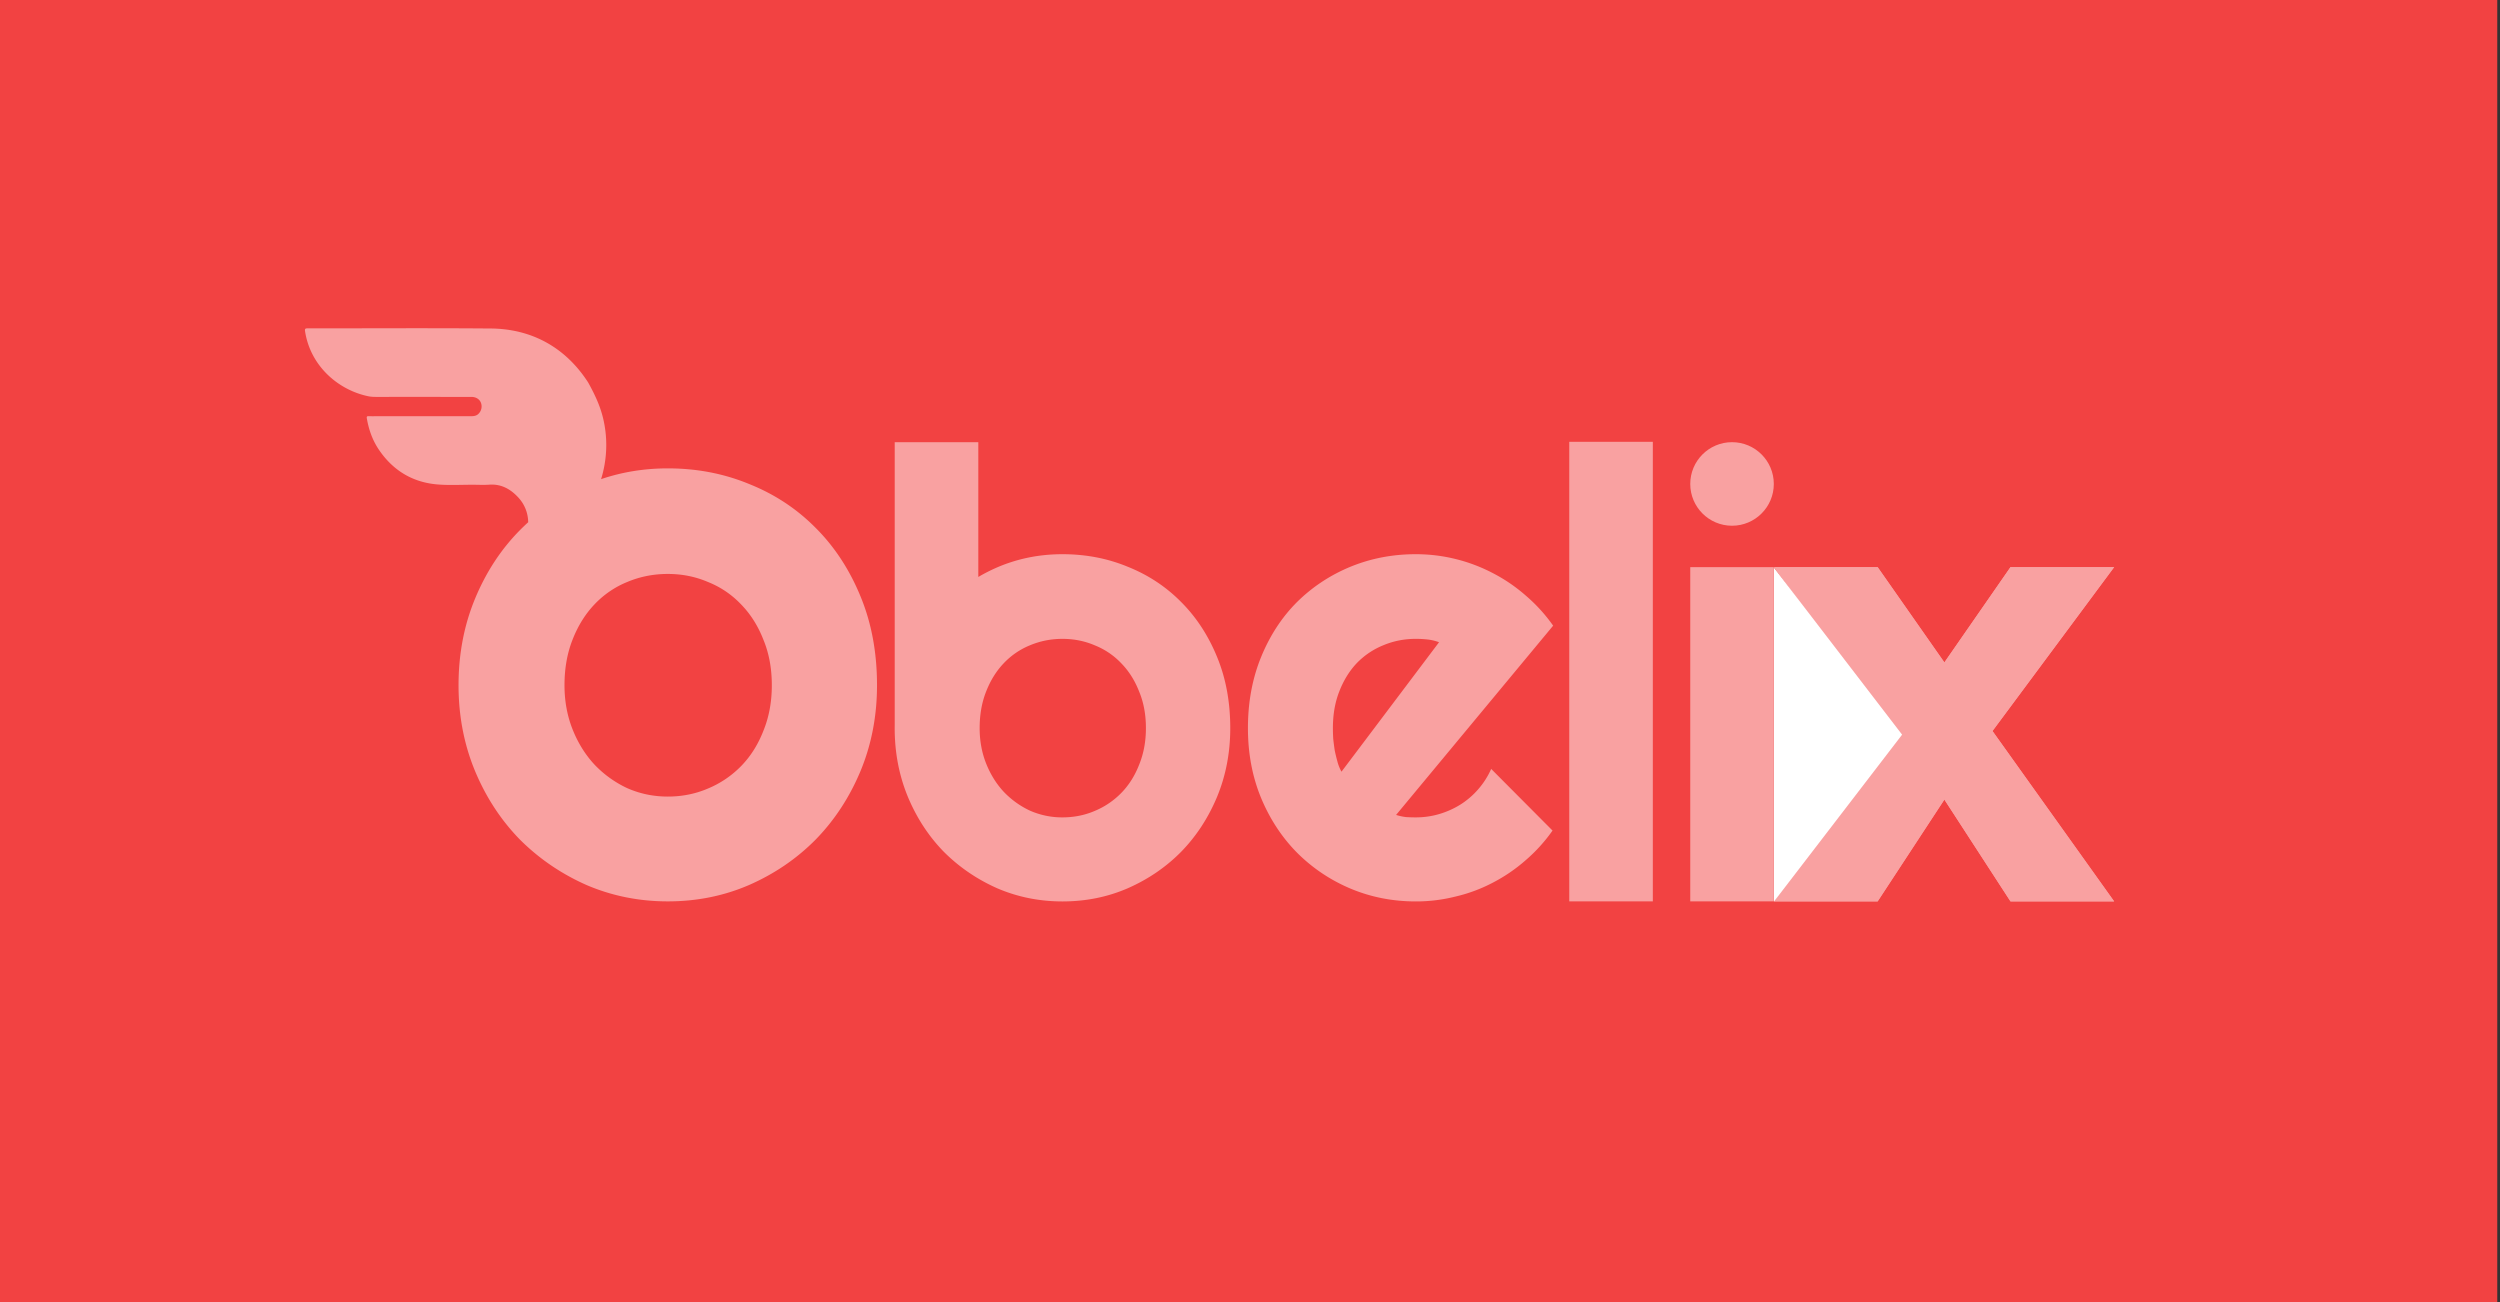
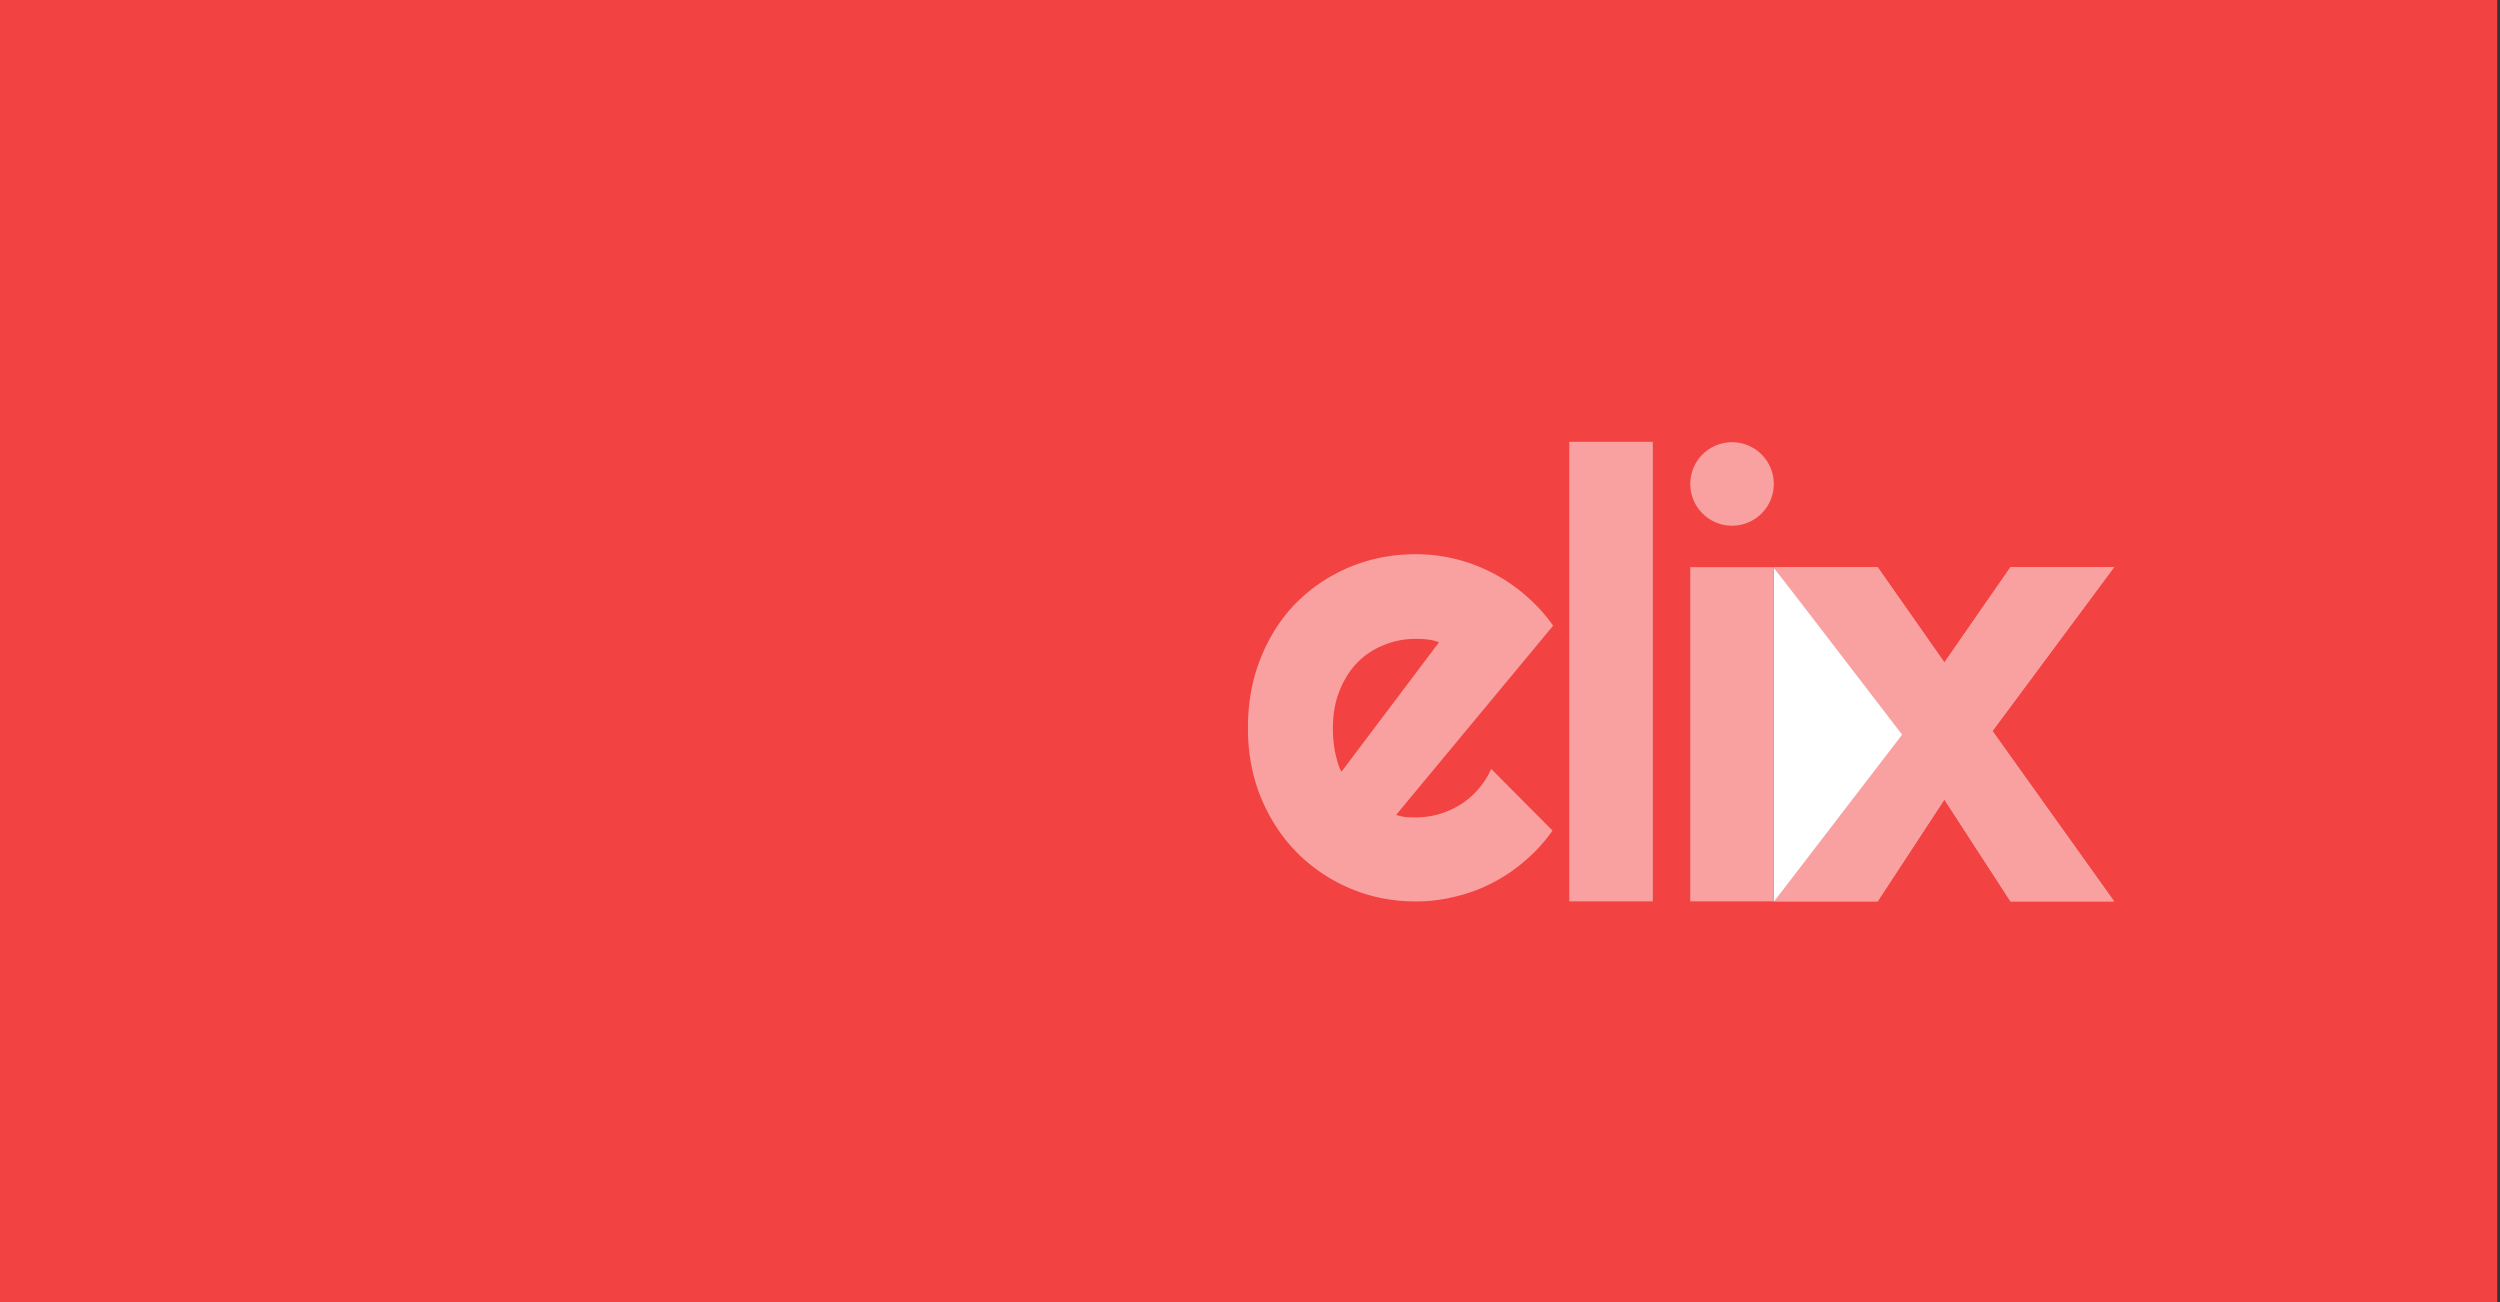
<svg xmlns="http://www.w3.org/2000/svg" width="457" height="238" fill="none">
  <rect width="100%" height="100%" fill="#333333" stroke="none" />
  <path fill="#F24242" d="M456.5 238H0V0h456.5z" />
  <g fill="#fff" opacity=".5">
    <path d="M286.861 80.763h15.275v84.008h-15.275zm22.117 22.912h15.275v61.096h-15.275z" />
    <circle cx="316.615" cy="88.467" r="7.637" />
    <path d="M386.463 164.771h-18.947l-12.083-18.607-12.197 18.607h-18.947l22.181-31.143-22.181-29.953h18.947l12.197 17.416 12.083-17.416h18.947l-22.237 29.953 22.237 31.143z" />
    <path d="M386.463 164.771h-18.947l-12.083-18.607-12.197 18.607h-18.947l22.181-31.143-22.181-29.953h18.947l12.197 17.416 12.083-17.416h18.947l-22.237 29.953 22.237 31.143zm-131.257-15.802c.598.187 1.197.318 1.795.393.598.037 1.196.056 1.794.056 1.495 0 2.935-.206 4.318-.617a15.74 15.74 0 0 0 3.869-1.738 14.676 14.676 0 0 0 3.252-2.804 14.783 14.783 0 0 0 2.355-3.701l11.215 11.271a29.654 29.654 0 0 1-4.935 5.439 29.803 29.803 0 0 1-6 4.093 28.414 28.414 0 0 1-6.784 2.524 29.51 29.51 0 0 1-7.29.897c-4.224 0-8.205-.785-11.944-2.355-3.7-1.57-6.953-3.757-9.756-6.561-2.767-2.803-4.953-6.13-6.561-9.981-1.607-3.887-2.411-8.149-2.411-12.784 0-4.748.804-9.084 2.411-13.009 1.608-3.925 3.794-7.271 6.561-10.037 2.803-2.767 6.056-4.916 9.756-6.449 3.739-1.533 7.72-2.299 11.944-2.299 2.505 0 4.953.299 7.346.897a30.232 30.232 0 0 1 6.784 2.58 29.96 29.96 0 0 1 6.056 4.149 29.687 29.687 0 0 1 4.935 5.439l-28.71 34.597zm7.851-31.569a8.83 8.83 0 0 0-2.131-.505 19.504 19.504 0 0 0-2.131-.112c-2.093 0-4.075.393-5.944 1.178a14.099 14.099 0 0 0-4.822 3.252c-1.346 1.421-2.411 3.14-3.196 5.159-.785 1.981-1.178 4.224-1.178 6.729 0 .56.019 1.196.056 1.906.075.71.169 1.439.281 2.187.149.71.317 1.402.504 2.075a7.82 7.82 0 0 0 .729 1.794l17.832-23.663z" />
-     <path fill-rule="evenodd" d="M178.836 80.84h-15.283v51.677c-.003.194-.004.389-.004.584 0 4.486.804 8.673 2.411 12.561 1.607 3.85 3.794 7.196 6.561 10.037 2.803 2.803 6.055 5.028 9.756 6.672 3.739 1.608 7.72 2.412 11.944 2.412 4.261 0 8.243-.804 11.943-2.412 3.739-1.644 6.991-3.869 9.757-6.672 2.766-2.841 4.953-6.187 6.561-10.037 1.607-3.888 2.411-8.075 2.411-12.561 0-4.785-.804-9.121-2.411-13.009-1.608-3.925-3.795-7.271-6.561-10.037-2.766-2.804-6.018-4.953-9.757-6.448-3.7-1.533-7.682-2.299-11.943-2.299-4.224 0-8.205.803-11.944 2.411a31.629 31.629 0 0 0-3.441 1.748V80.841zm29.403 45.589c.823 1.981 1.234 4.205 1.234 6.672 0 2.43-.411 4.654-1.234 6.673-.785 2.019-1.869 3.738-3.252 5.159a14.654 14.654 0 0 1-4.878 3.308c-1.832.785-3.795 1.177-5.888 1.177a14.6 14.6 0 0 1-5.944-1.233 15.896 15.896 0 0 1-4.822-3.477c-1.346-1.458-2.411-3.177-3.196-5.158-.785-1.982-1.178-4.131-1.178-6.449 0-2.467.393-4.691 1.178-6.672.785-2.019 1.85-3.739 3.196-5.159a13.738 13.738 0 0 1 4.822-3.309c1.869-.785 3.85-1.177 5.944-1.177 2.093 0 4.056.392 5.888 1.177a13.622 13.622 0 0 1 4.878 3.309c1.383 1.42 2.467 3.14 3.252 5.159zM89.677 60.047c8.008.068 13.973 3.876 17.832 9.86 1.438 2.59 2.28 4.577 2.773 6.7.869 3.74.666 7.51-.403 10.98 3.866-1.312 7.929-1.968 12.191-1.968 5.314 0 10.279.956 14.894 2.867 4.661 1.864 8.717 4.545 12.166 8.04 3.45 3.45 6.177 7.622 8.181 12.517 2.005 4.848 3.007 10.255 3.007 16.222 0 5.594-1.002 10.815-3.007 15.663-2.004 4.801-4.731 8.973-8.181 12.516-3.449 3.496-7.505 6.27-12.166 8.321-4.615 2.004-9.58 3.007-14.894 3.007-5.267 0-10.232-1.003-14.893-3.007-4.615-2.051-8.67-4.825-12.167-8.321-3.45-3.543-6.177-7.715-8.18-12.516-2.005-4.848-3.008-10.069-3.008-15.663 0-5.687 1.003-10.954 3.007-15.802 2.005-4.848 4.732-9.02 8.181-12.517a39.162 39.162 0 0 1 1.542-1.48 6.727 6.727 0 0 0-1.741-4.453c-1.416-1.562-3.124-2.57-5.357-2.415-.703.05-1.41.037-2.117.024-.283-.005-.565-.01-.847-.01a91.652 91.652 0 0 0-2.03.02c-1.527.025-3.054.05-4.567-.083-4.544-.4-8.104-2.591-10.656-6.381-1.164-1.73-1.832-3.657-2.182-5.704-.05-.293.02-.4.331-.388.384.015.769.012 1.153.01.157-.002.313-.003.47-.003h1.541l15.519-.002c.47 0 .933-.035 1.315-.36a1.892 1.892 0 0 0 .534-2.087c-.254-.663-.909-1.079-1.738-1.079-5.798-.003-11.598-.003-17.397-.001-.486 0-.971-.018-1.448-.116-5.48-1.132-10.583-5.503-11.568-11.858-.069-.445-.001-.56.46-.56 3.744.003 7.488-.003 11.232-.01 7.406-.012 14.813-.025 22.218.038zm49.874 56.897c1.026 2.471 1.538 5.245 1.538 8.321 0 3.03-.512 5.804-1.538 8.321-.979 2.517-2.331 4.662-4.056 6.433a18.261 18.261 0 0 1-6.083 4.125c-2.284.979-4.731 1.469-7.342 1.469-2.61 0-5.081-.513-7.412-1.539a19.826 19.826 0 0 1-6.013-4.335c-1.678-1.818-3.007-3.962-3.986-6.433-.978-2.47-1.468-5.151-1.468-8.041 0-3.076.49-5.85 1.468-8.321.979-2.517 2.308-4.661 3.986-6.433a17.127 17.127 0 0 1 6.013-4.125c2.331-.979 4.802-1.468 7.412-1.468 2.611 0 5.058.489 7.342 1.468a16.967 16.967 0 0 1 6.083 4.125c1.725 1.772 3.077 3.916 4.056 6.433z" clip-rule="evenodd" />
  </g>
  <path fill="#fff" d="m347.705 134.295-23.428 30.516v-61.032l23.428 30.516z" />
</svg>